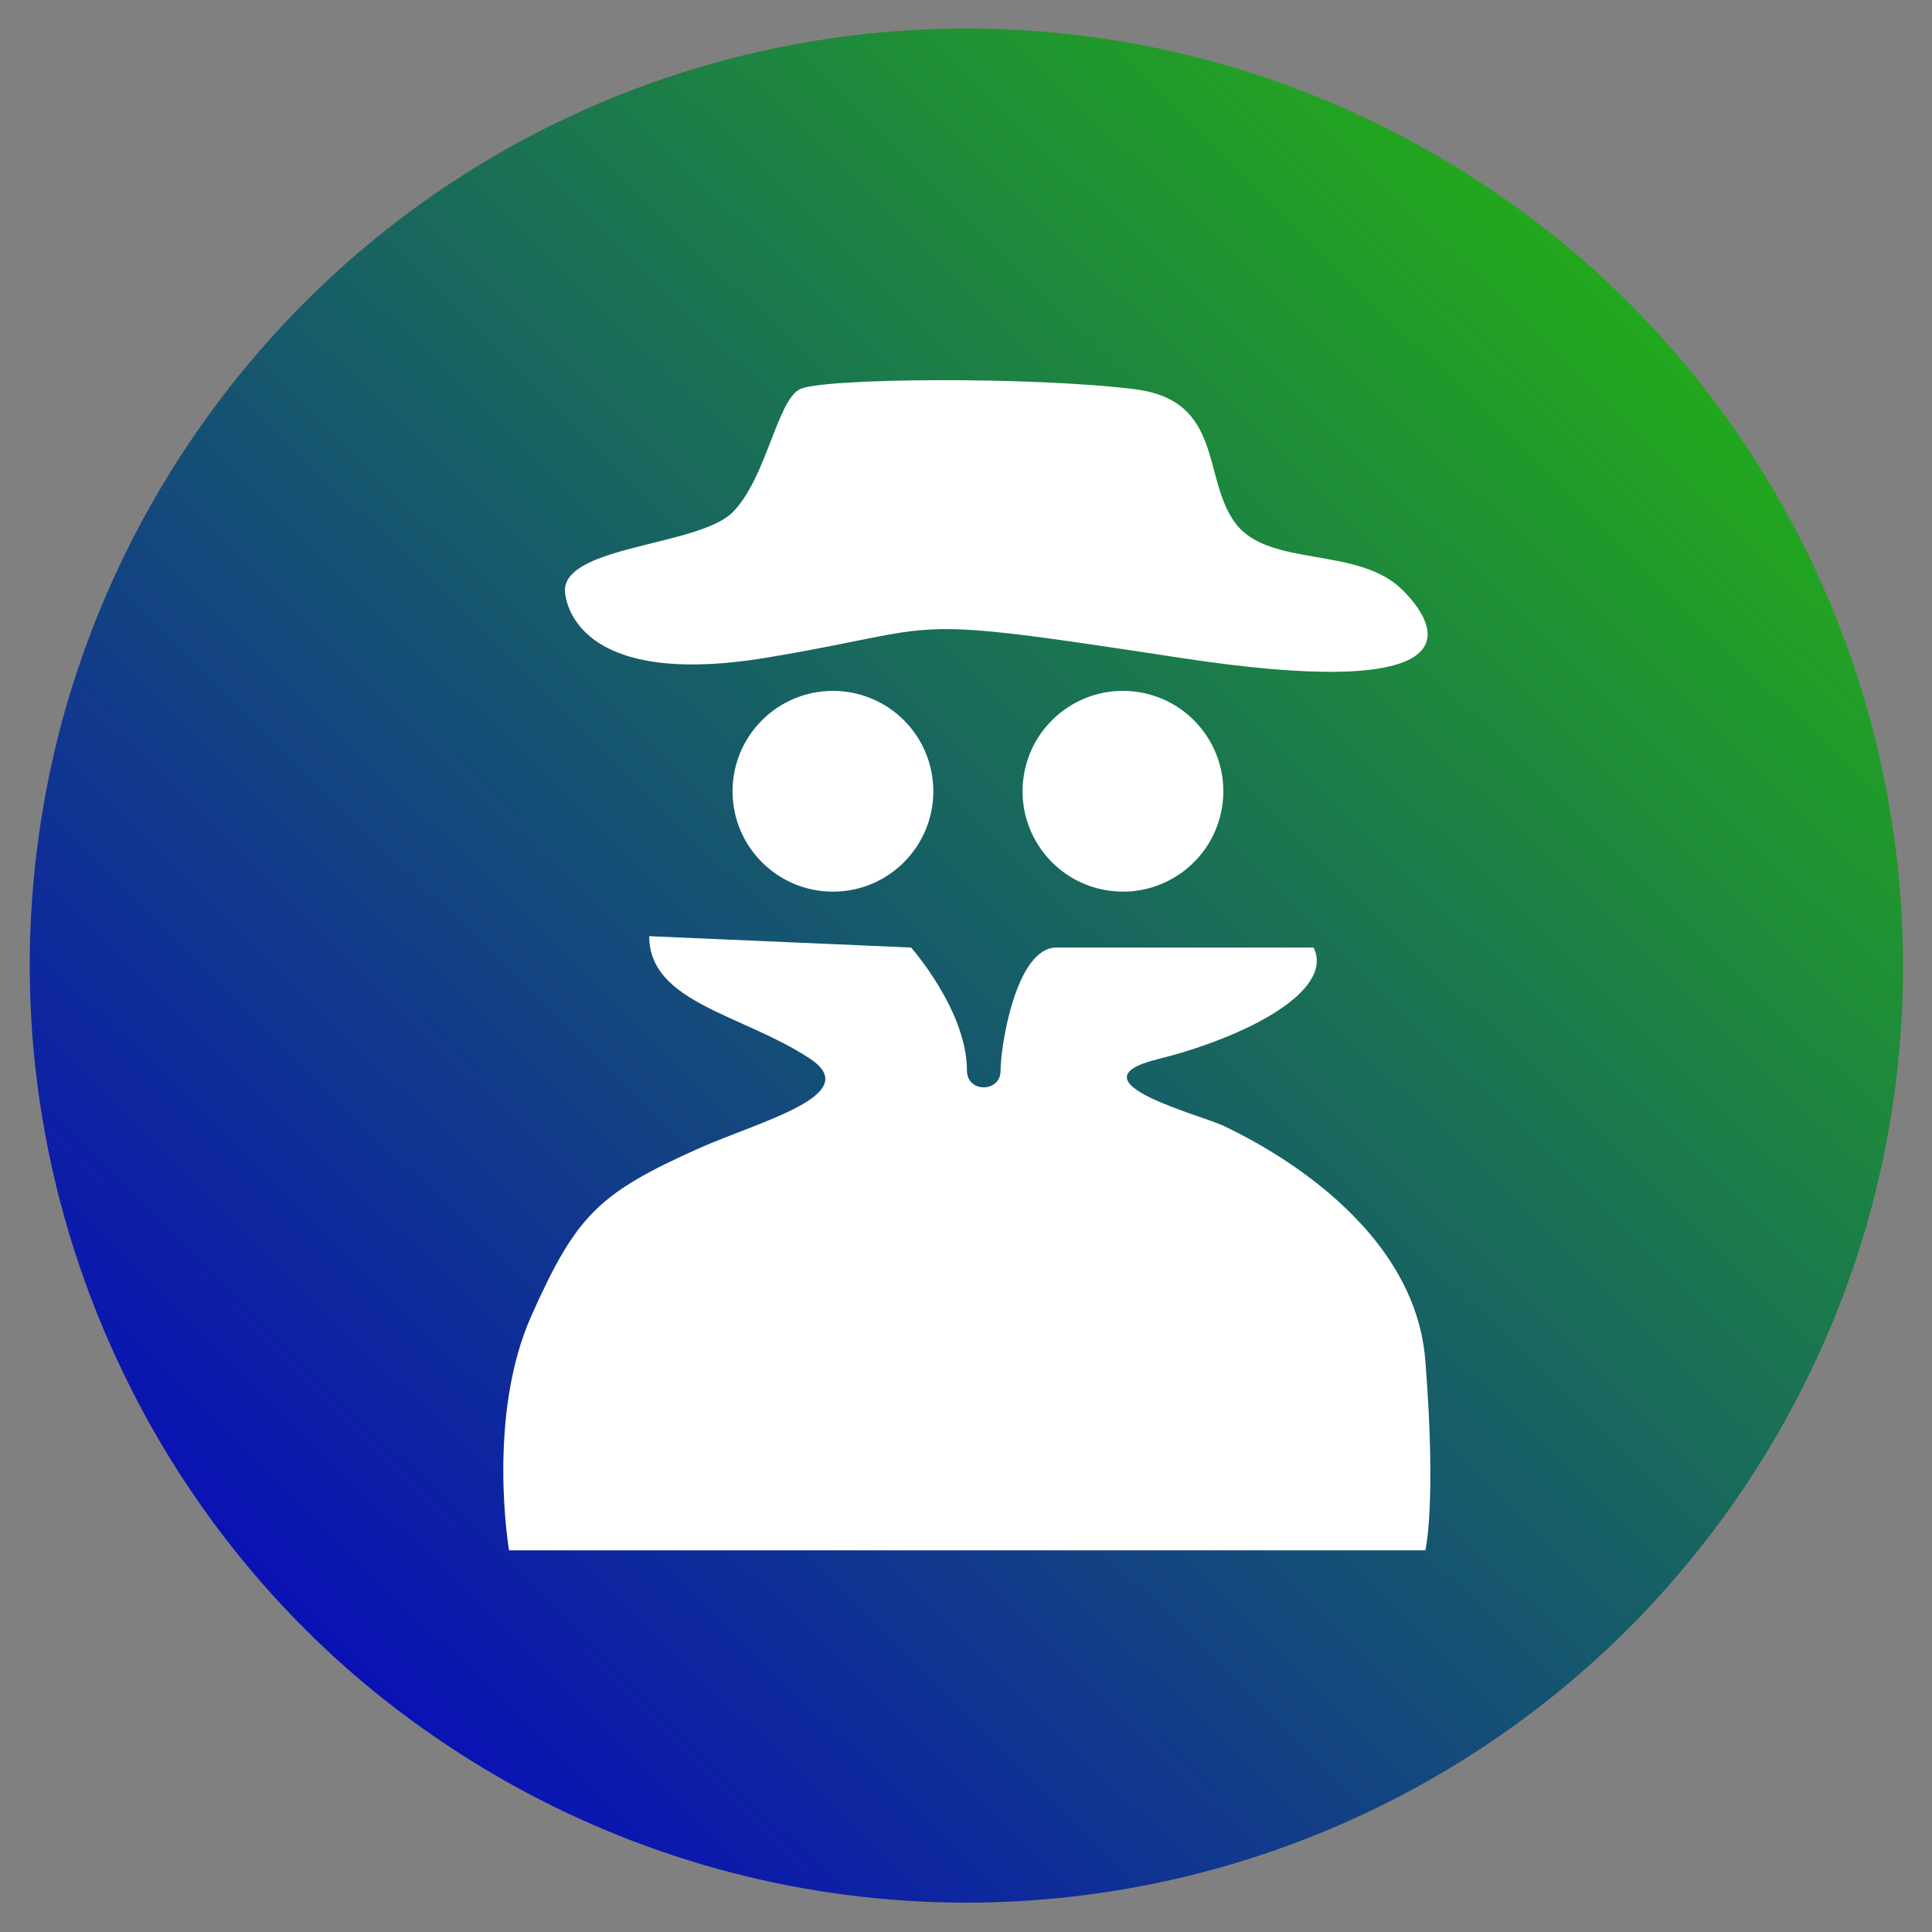
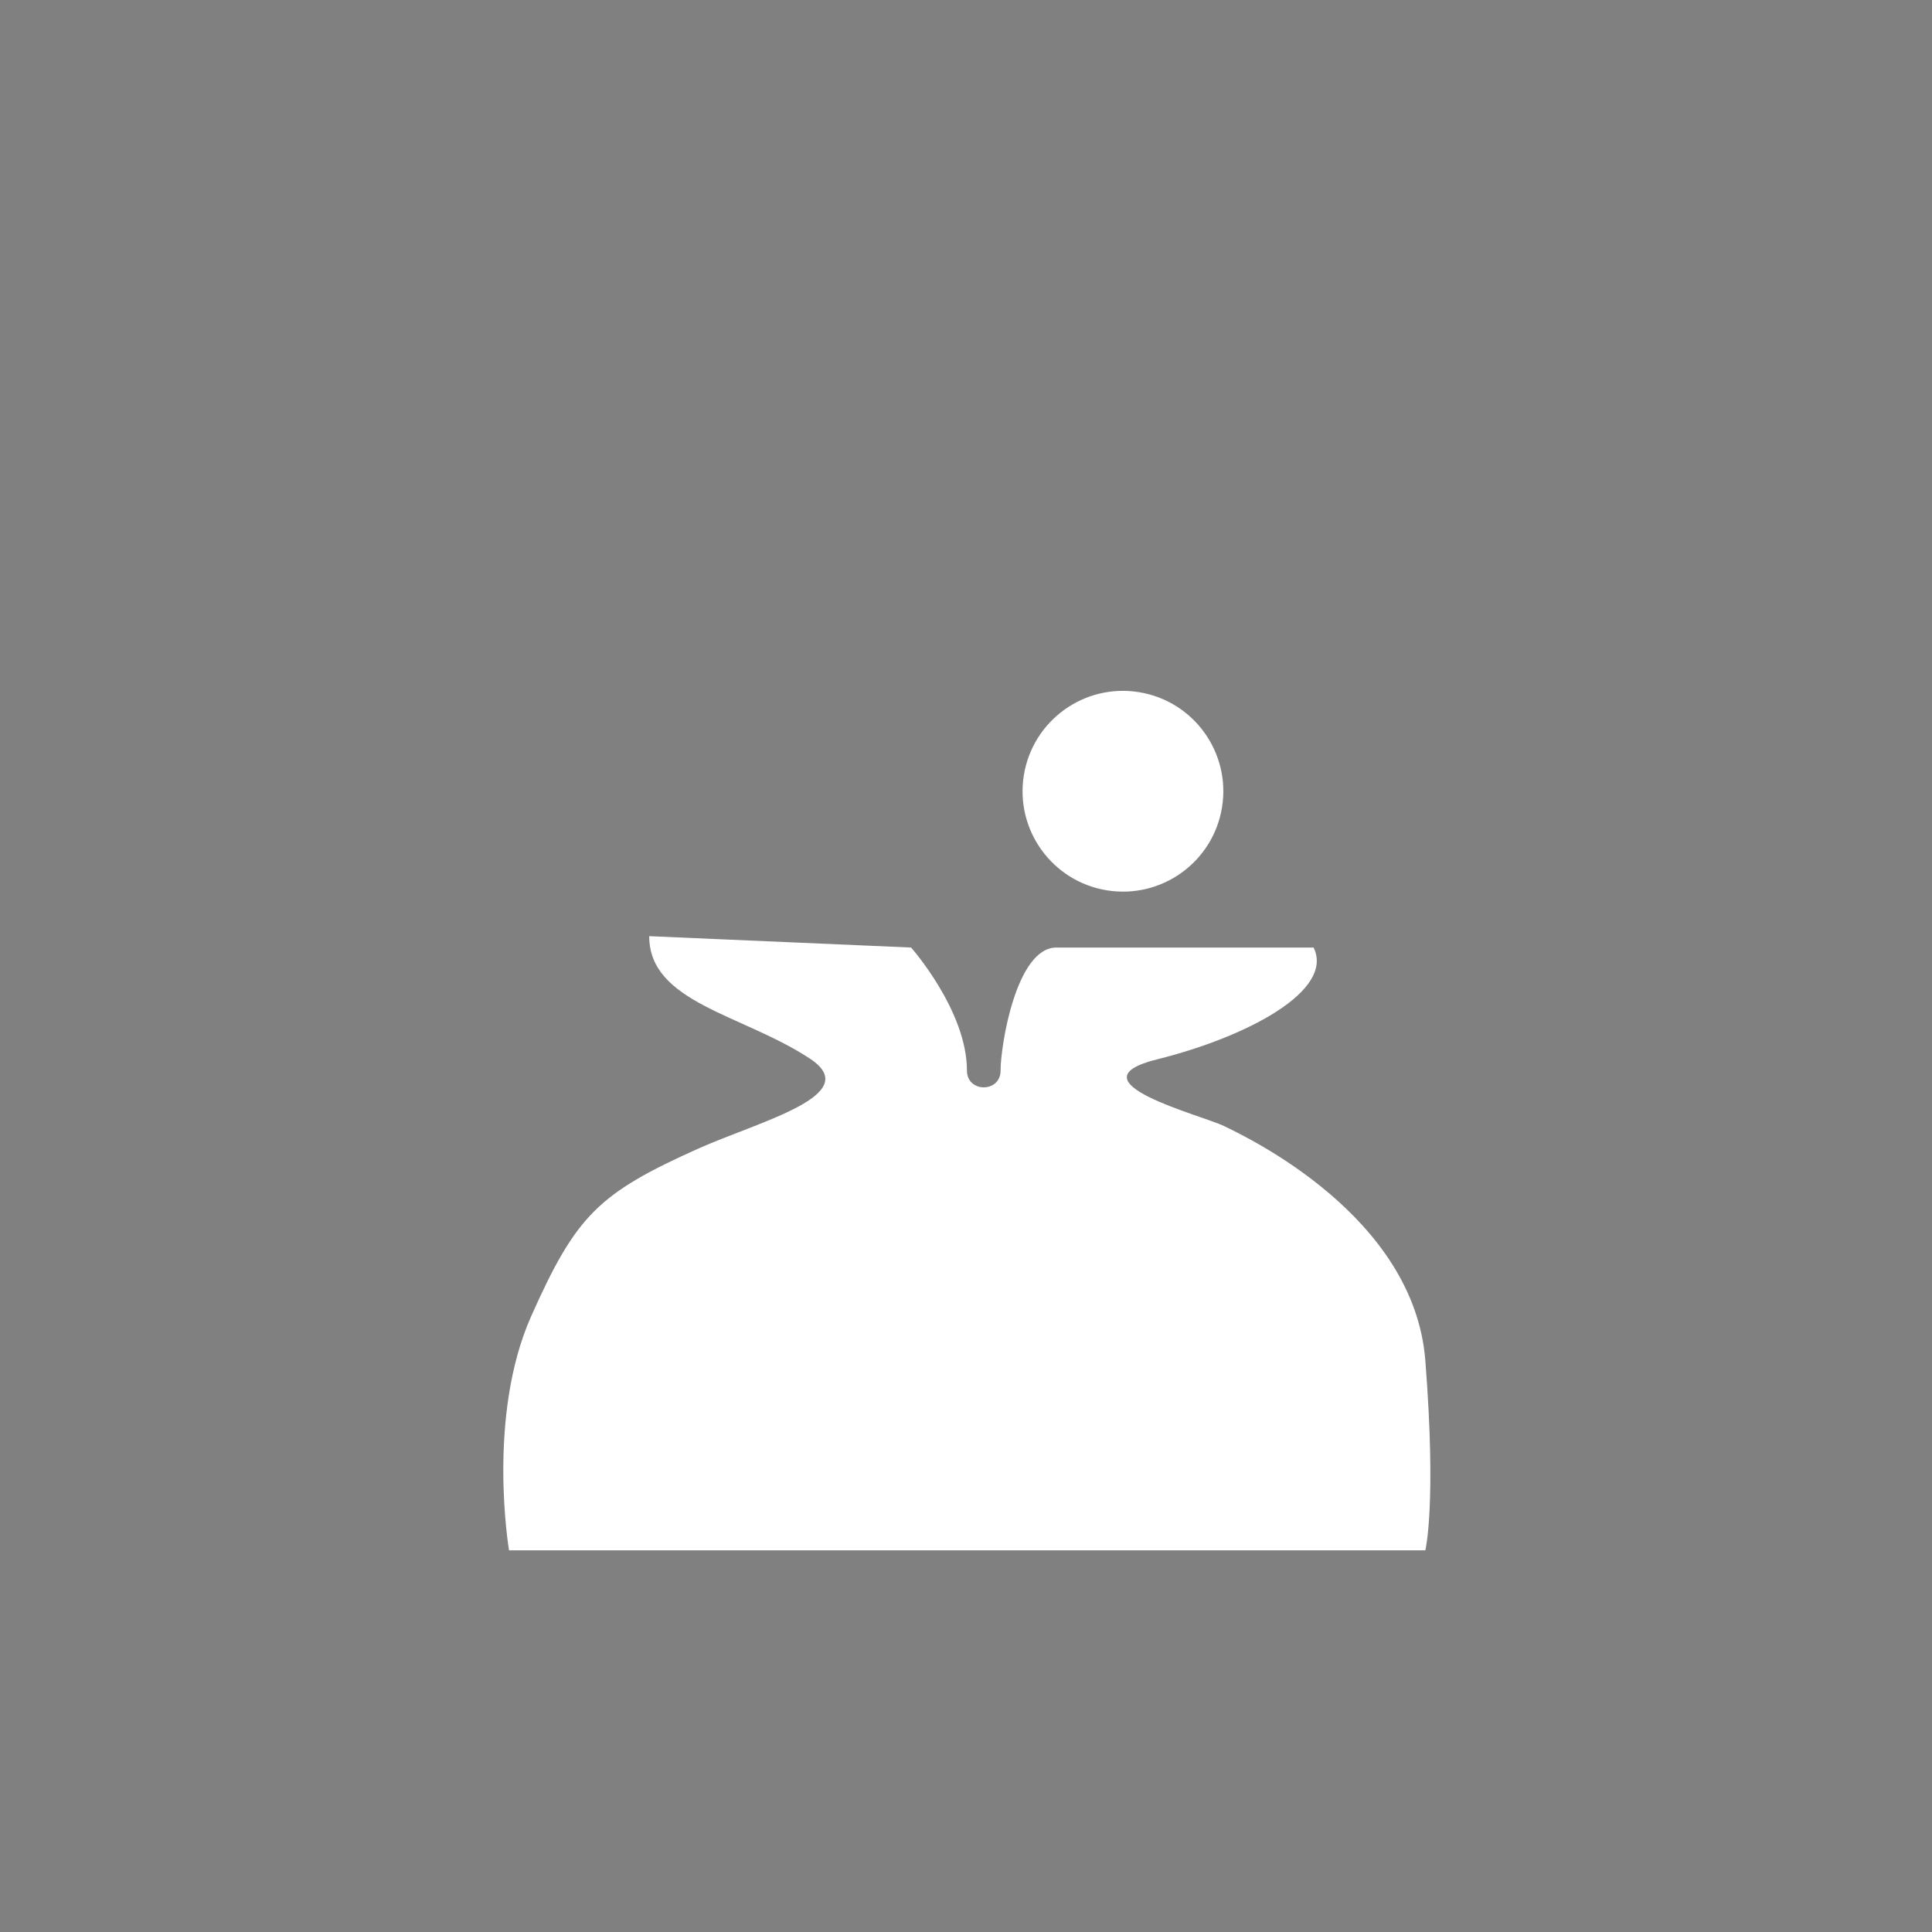
<svg xmlns="http://www.w3.org/2000/svg" version="1.1" id="Layer_1" x="0px" y="0px" viewBox="0 0 408 408" style="enable-background:new 0 0 408 408;" xml:space="preserve">
  <rect x="0" y="0" width="408" height="408" fill="#808080" stroke="none" />
  <style type="text/css">
	.st0{opacity:0.93;fill:url(#SVGID_1_);enable-background:new    ;}
	.st1{fill:#FFFFFF;}
</style>
  <title>WINNER DECLARATION</title>
  <linearGradient id="SVGID_1_" gradientUnits="userSpaceOnUse" x1="50.641" y1="360.874" x2="366.834" y2="37.558">
    <stop offset="0" style="stop-color:#0000C1" />
    <stop offset="1" style="stop-color:#1EB907" />
  </linearGradient>
-   <path class="st0" d="M204,401.8c-33.5,0-66.5-8.6-95.7-24.8c-11.7-6.5-22.7-14.1-32.9-22.8c-19.6-16.8-35.7-37.3-47.4-60.3  C10.5,259.6,3.3,221.1,7.4,182.9c1.4-12.9,4-25.7,7.9-38.1c9.5-30.2,26.1-57.7,48.3-80.2c62.3-63,159-76.7,236.4-33.7  c11.7,6.5,22.7,14.1,32.9,22.8c19.6,16.8,35.7,37.3,47.4,60.3c17.4,34.2,24.5,72.7,20.5,110.9c-1.4,12.9-4,25.7-7.9,38.1  c-9.5,30.2-26.1,57.7-48.3,80.2C307.4,380.7,256.8,401.8,204,401.8L204,401.8z" />
  <g id="Layer_2_1_">
    <g id="Layer_1-2">
      <g id="COMPETITOR_TRACKER">
-         <circle class="st1" cx="175.9" cy="167.1" r="21.2" />
        <ellipse transform="matrix(0.16 -0.987 0.987 0.16 34.263 374.476)" class="st1" cx="237.2" cy="167.1" rx="21.2" ry="21.2" />
-         <path class="st1" d="M119.3,124.7c0,0,0,21.2,42.5,14.2c39.8-6.6,25.9-9.4,87.3,0c59.4,9.1,56.6-4.7,47.2-14.2     s-28.3-4.7-35.4-14.2s-2.4-25.9-21.2-28.3c-21.6-2.7-66-2.4-70.8,0s-7.1,18.9-14.2,26S119.3,115.2,119.3,124.7z" />
        <path class="st1" d="M137.1,197.7l55.3,2.4c0,0,11.8,13.3,11.8,26c0,4.7,7.1,4.7,7.1,0c0-5.3,3.3-26,11.8-26h54.3     c4.5,9.1-14.1,18.9-33,23.6s9.4,11.8,14.1,14.1s40.1,18.9,42.5,49.5s0,40.1,0,40.1H107.5c0,0-4.8-28.2,4.7-49.5     s14.2-25.9,35.4-35.4c13.1-5.8,34.9-11.3,23.5-18.9C156.9,214.2,137.1,211.8,137.1,197.7z" />
      </g>
    </g>
  </g>
</svg>